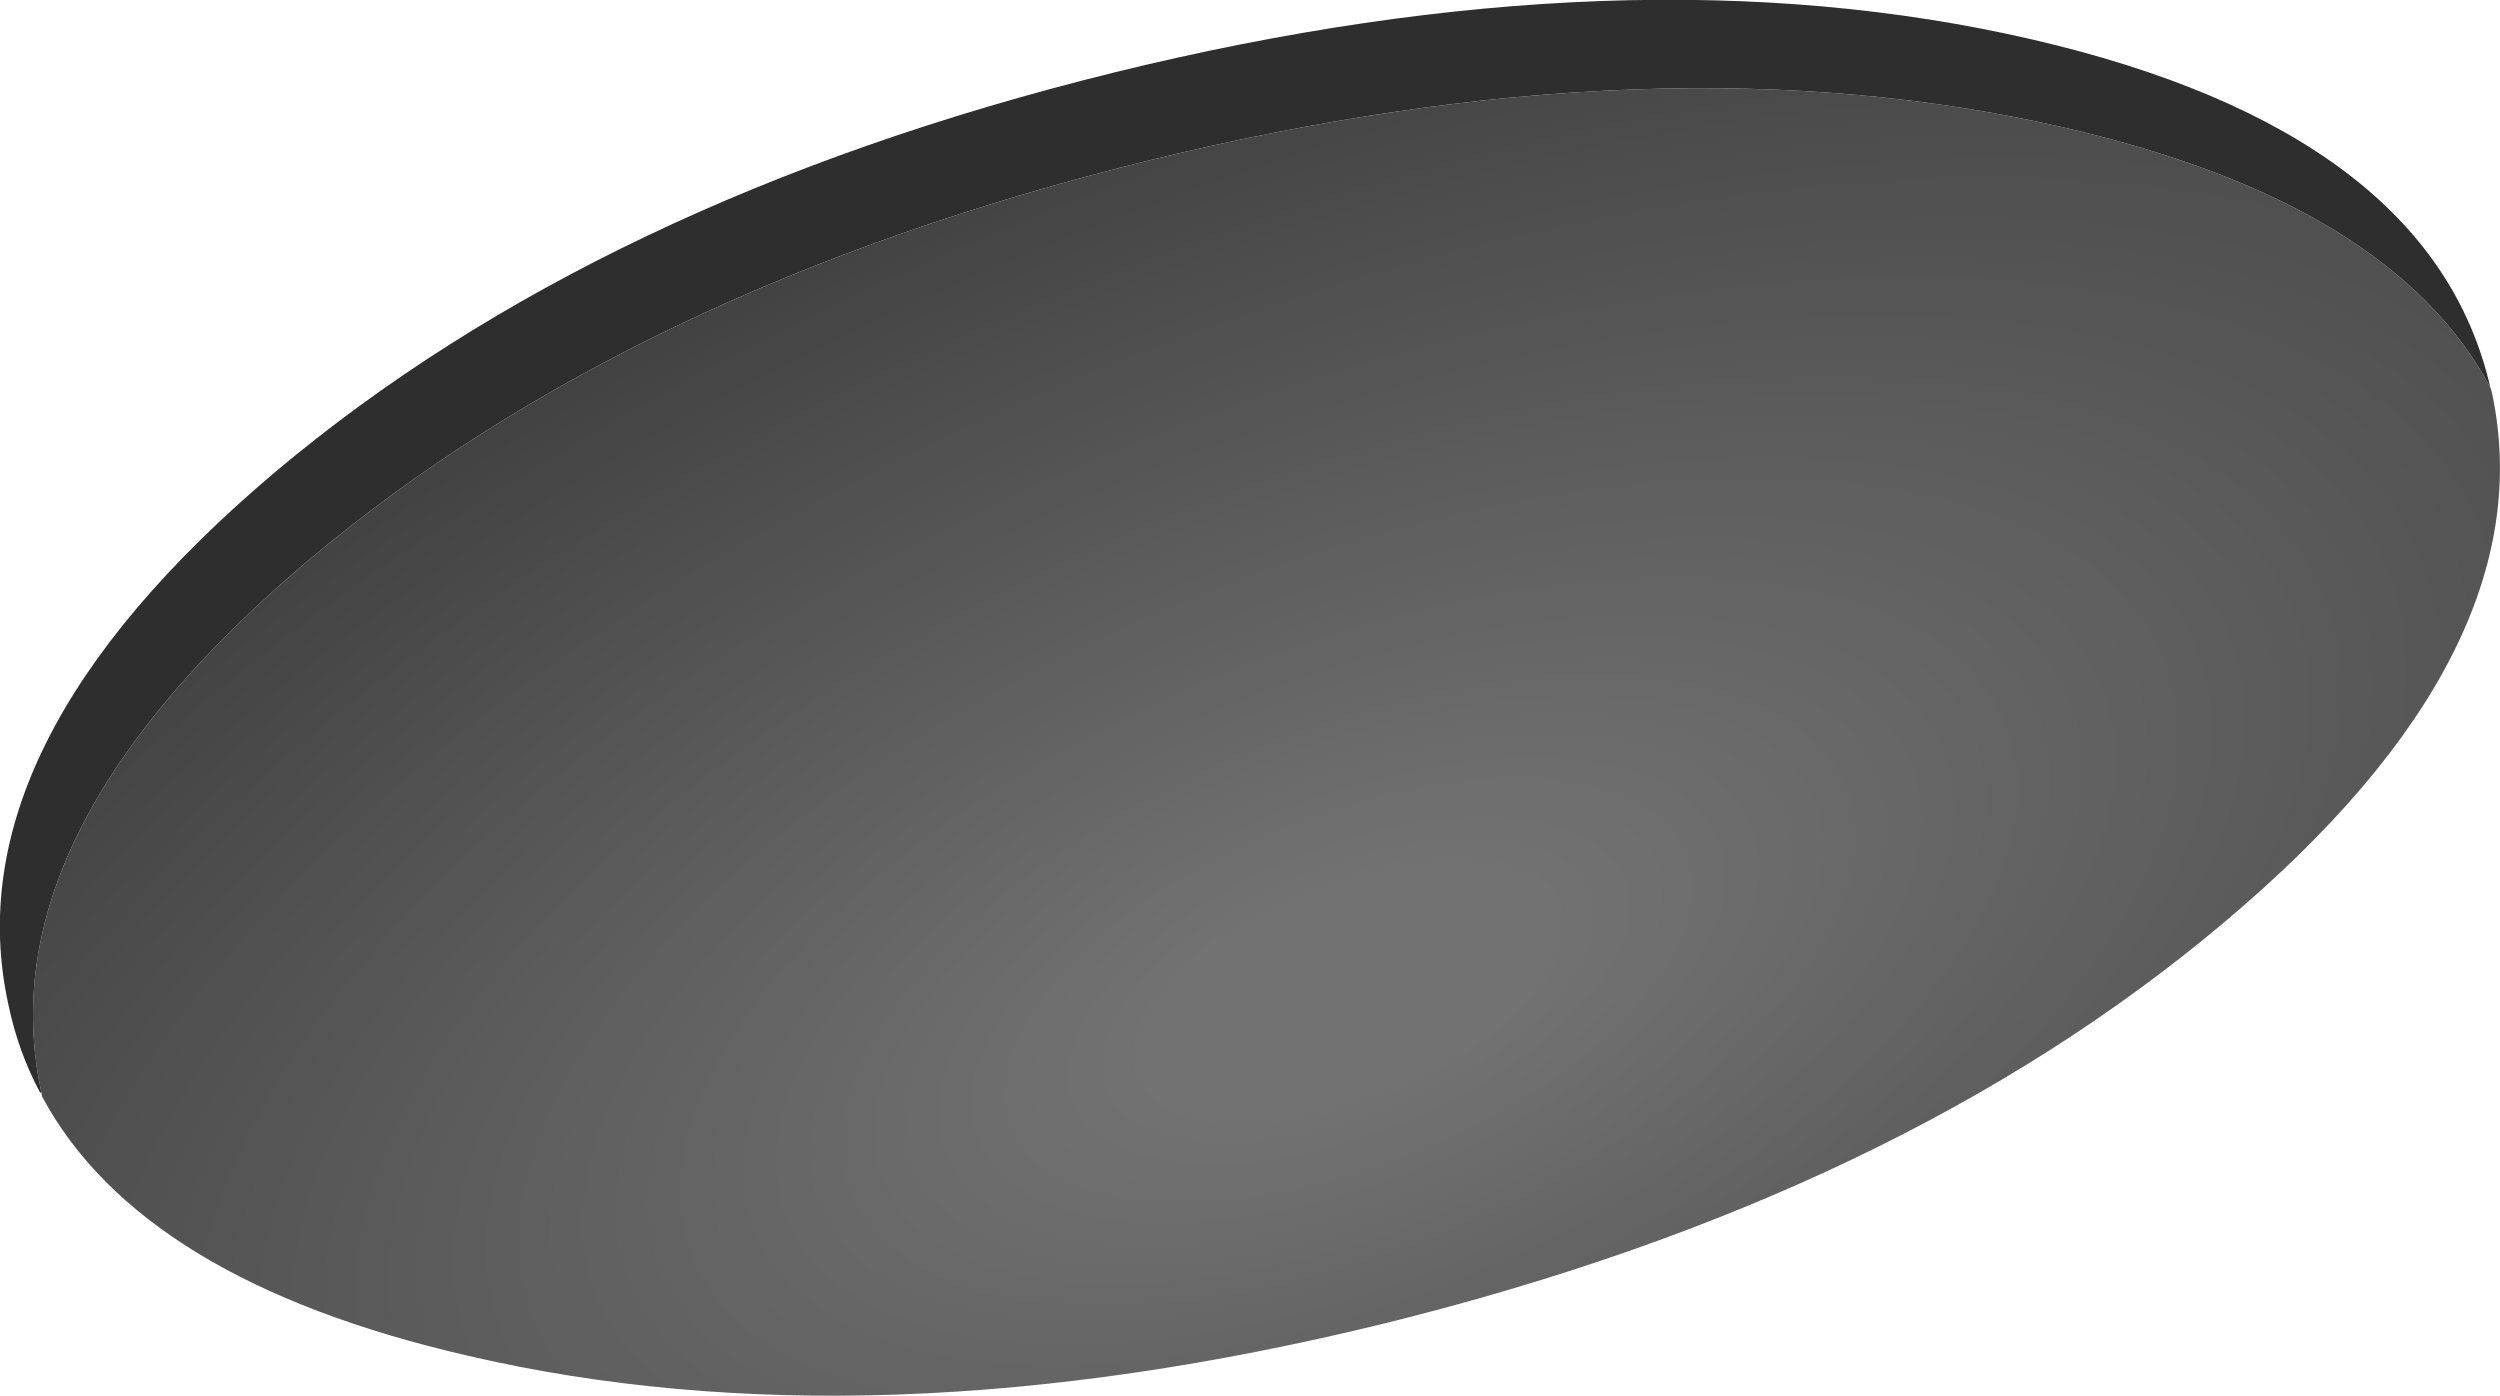
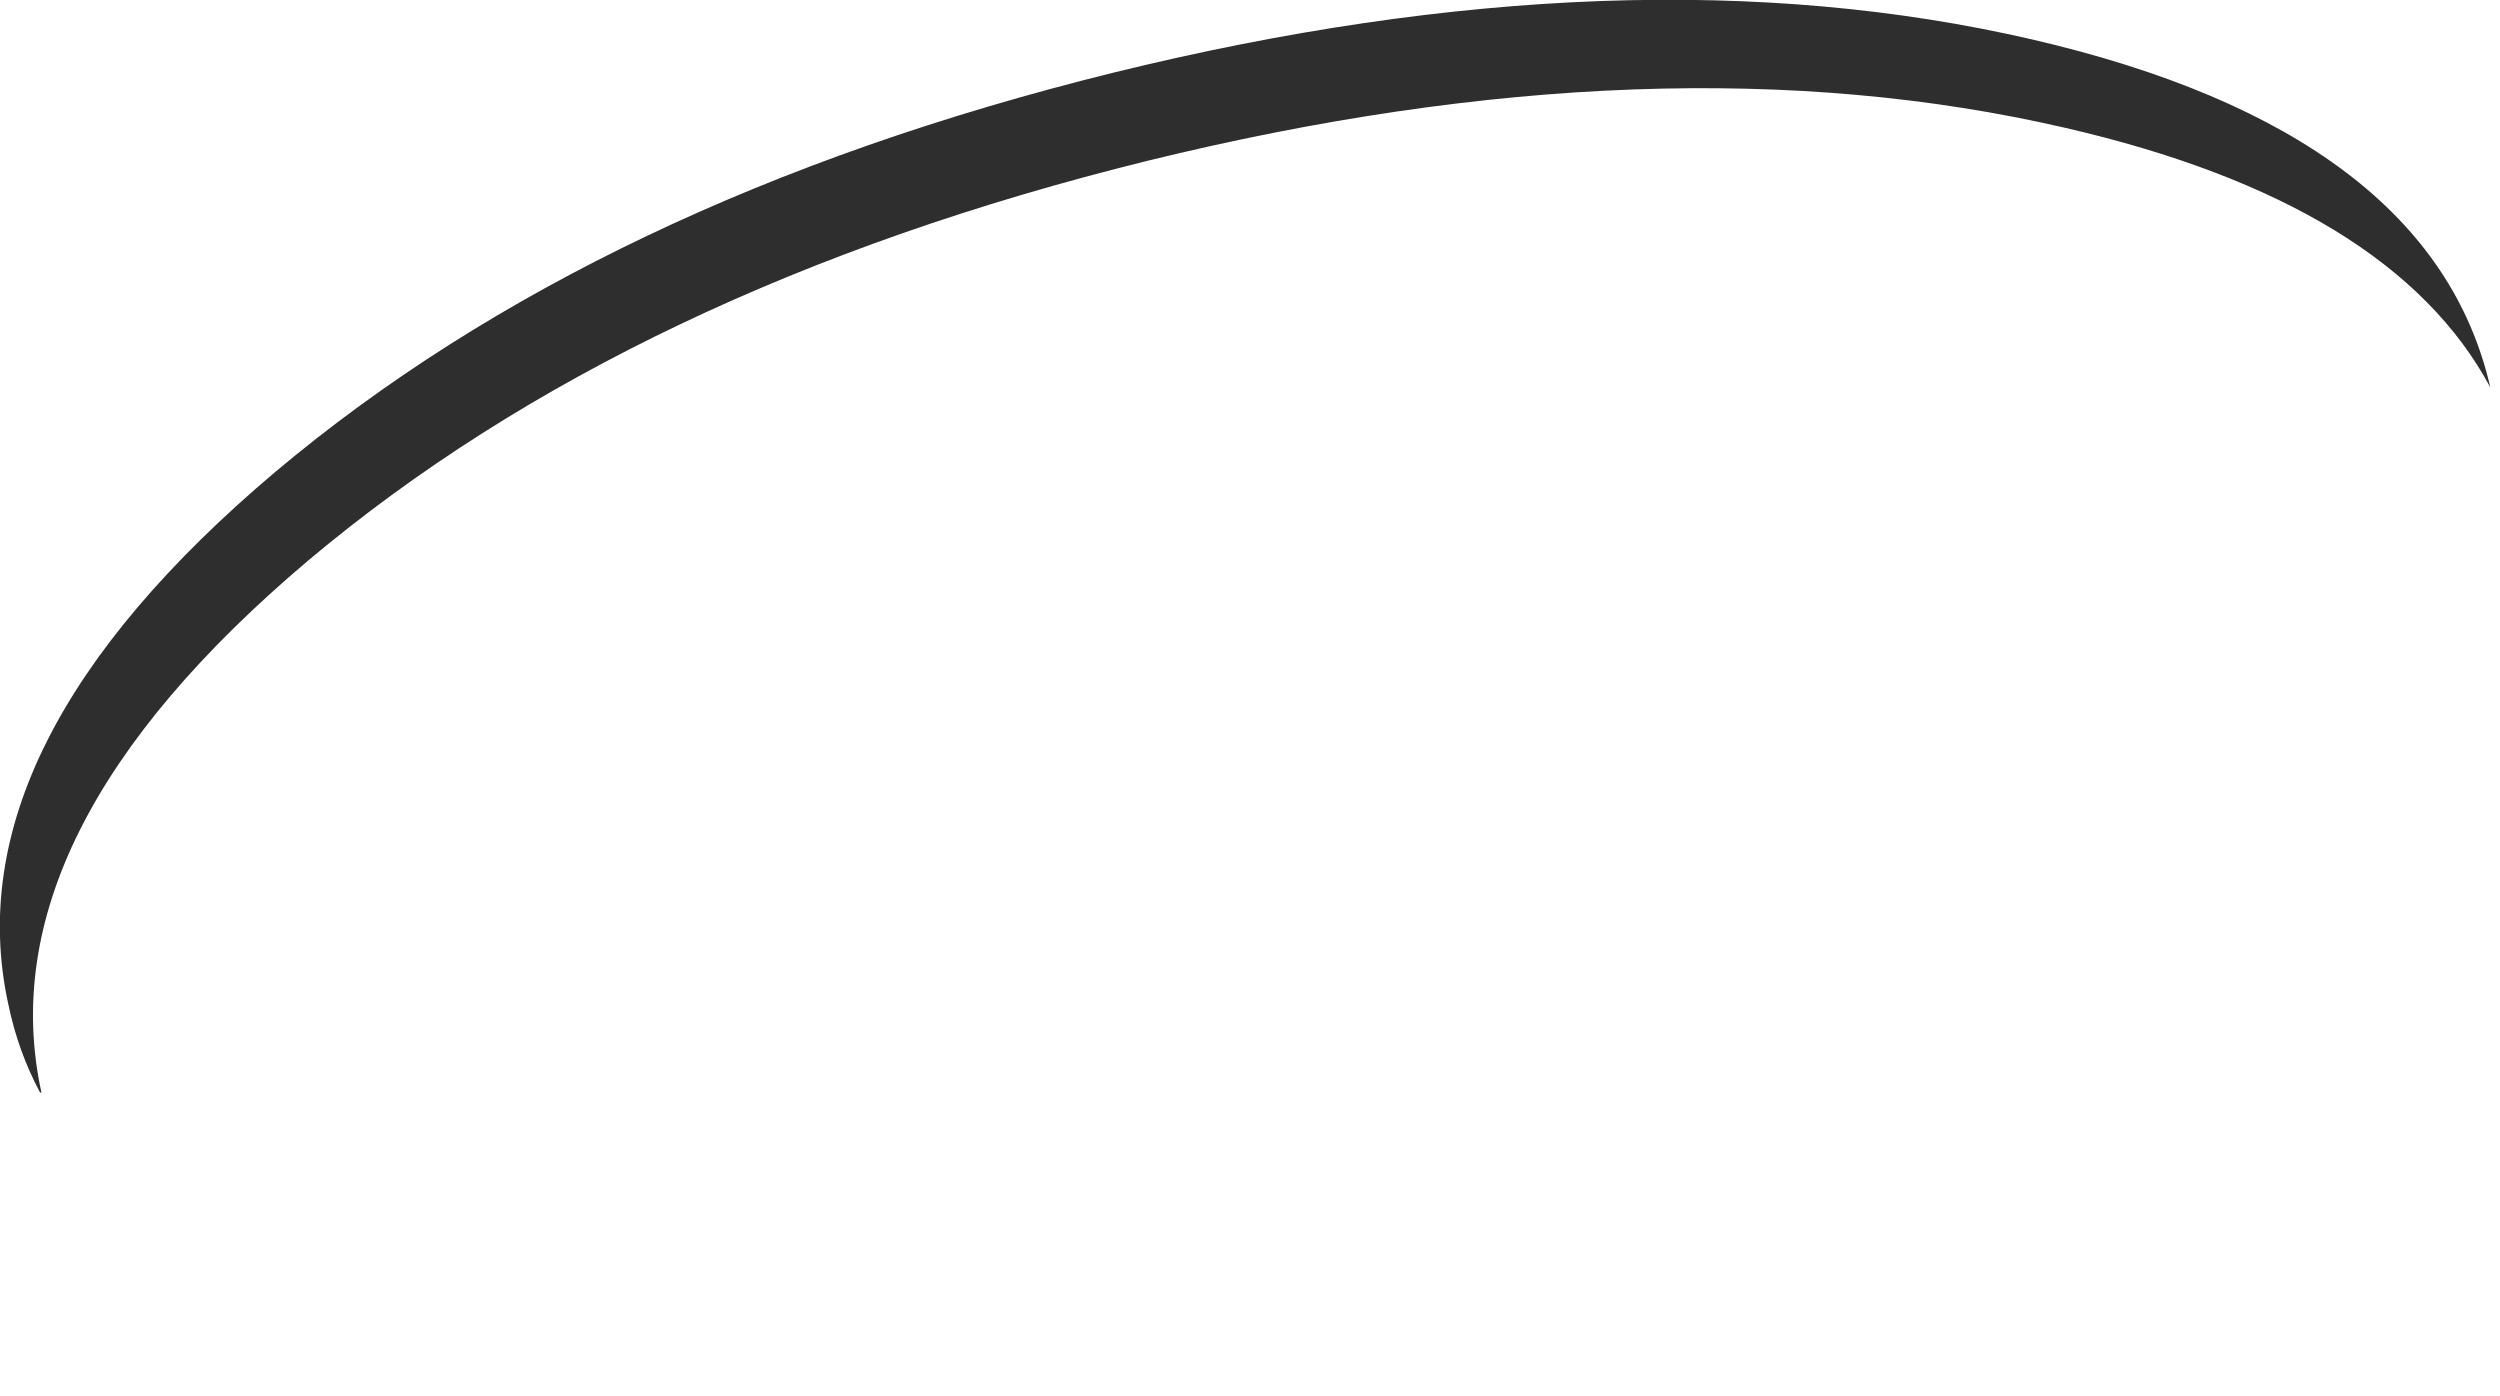
<svg xmlns="http://www.w3.org/2000/svg" height="101.05px" width="181.0px">
  <g transform="matrix(1.0, 0.0, 0.0, 1.0, 90.45, 50.5)">
-     <path d="M89.85 -22.45 L89.95 -22.15 Q94.0 -3.4 70.55 16.3 47.05 36.1 9.85 45.3 -27.4 54.45 -56.6 47.65 -80.25 42.2 -87.4 28.9 L-87.45 28.6 Q-91.55 9.85 -68.1 -9.95 -44.65 -29.65 -7.4 -38.85 29.85 -48.0 59.05 -41.25 82.7 -35.8 89.85 -22.45" fill="url(#gradient0)" fill-rule="evenodd" stroke="none" />
    <path d="M-87.45 28.6 L-87.55 28.6 Q-89.15 25.6 -89.85 22.2 -93.95 3.45 -70.5 -16.35 -47.05 -36.05 -9.8 -45.25 27.45 -54.4 56.65 -47.65 85.6 -40.95 89.85 -22.45 82.7 -35.8 59.05 -41.25 29.85 -48.0 -7.4 -38.85 -44.65 -29.65 -68.1 -9.95 -91.55 9.85 -87.45 28.6" fill="#2e2e2e" fill-rule="evenodd" stroke="none" />
  </g>
  <defs>
    <radialGradient cx="0" cy="0" gradientTransform="matrix(0.03, 0.073, -0.152, 0.062, 7.2, 21.2)" gradientUnits="userSpaceOnUse" id="gradient0" r="819.2" spreadMethod="pad">
      <stop offset="0.114" stop-color="#727272" />
      <stop offset="1.0" stop-color="#424242" />
    </radialGradient>
  </defs>
</svg>